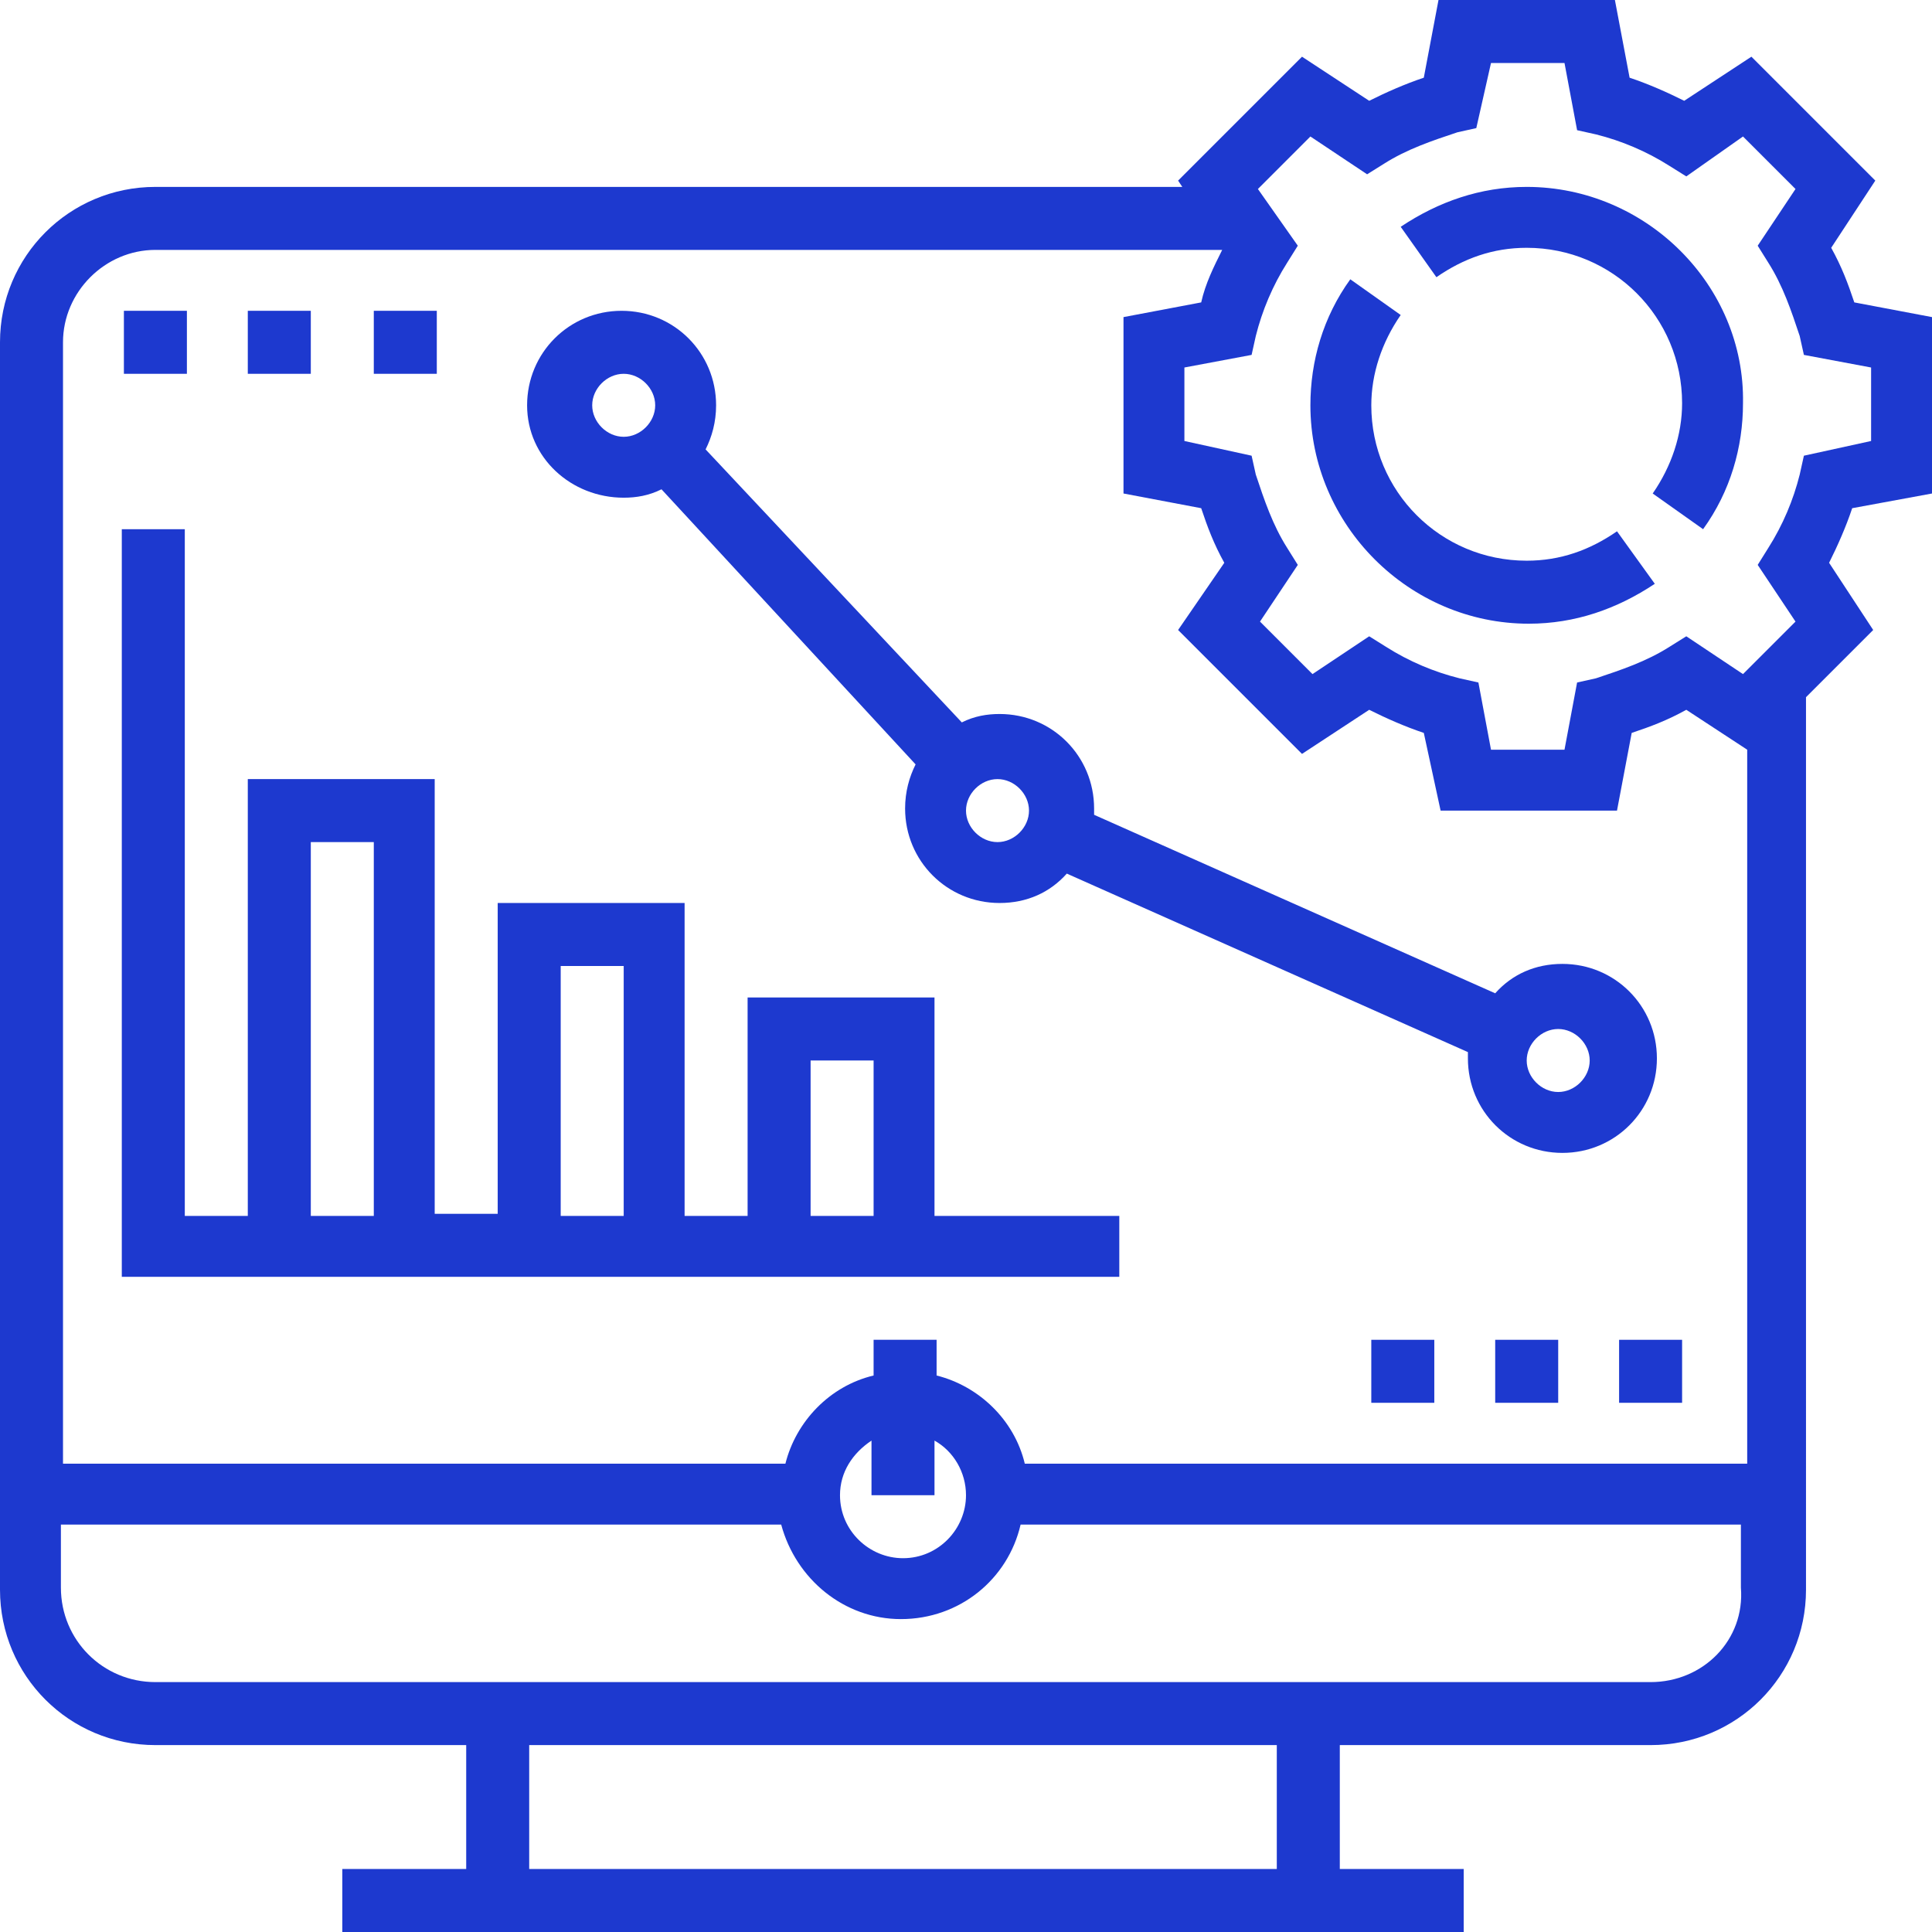
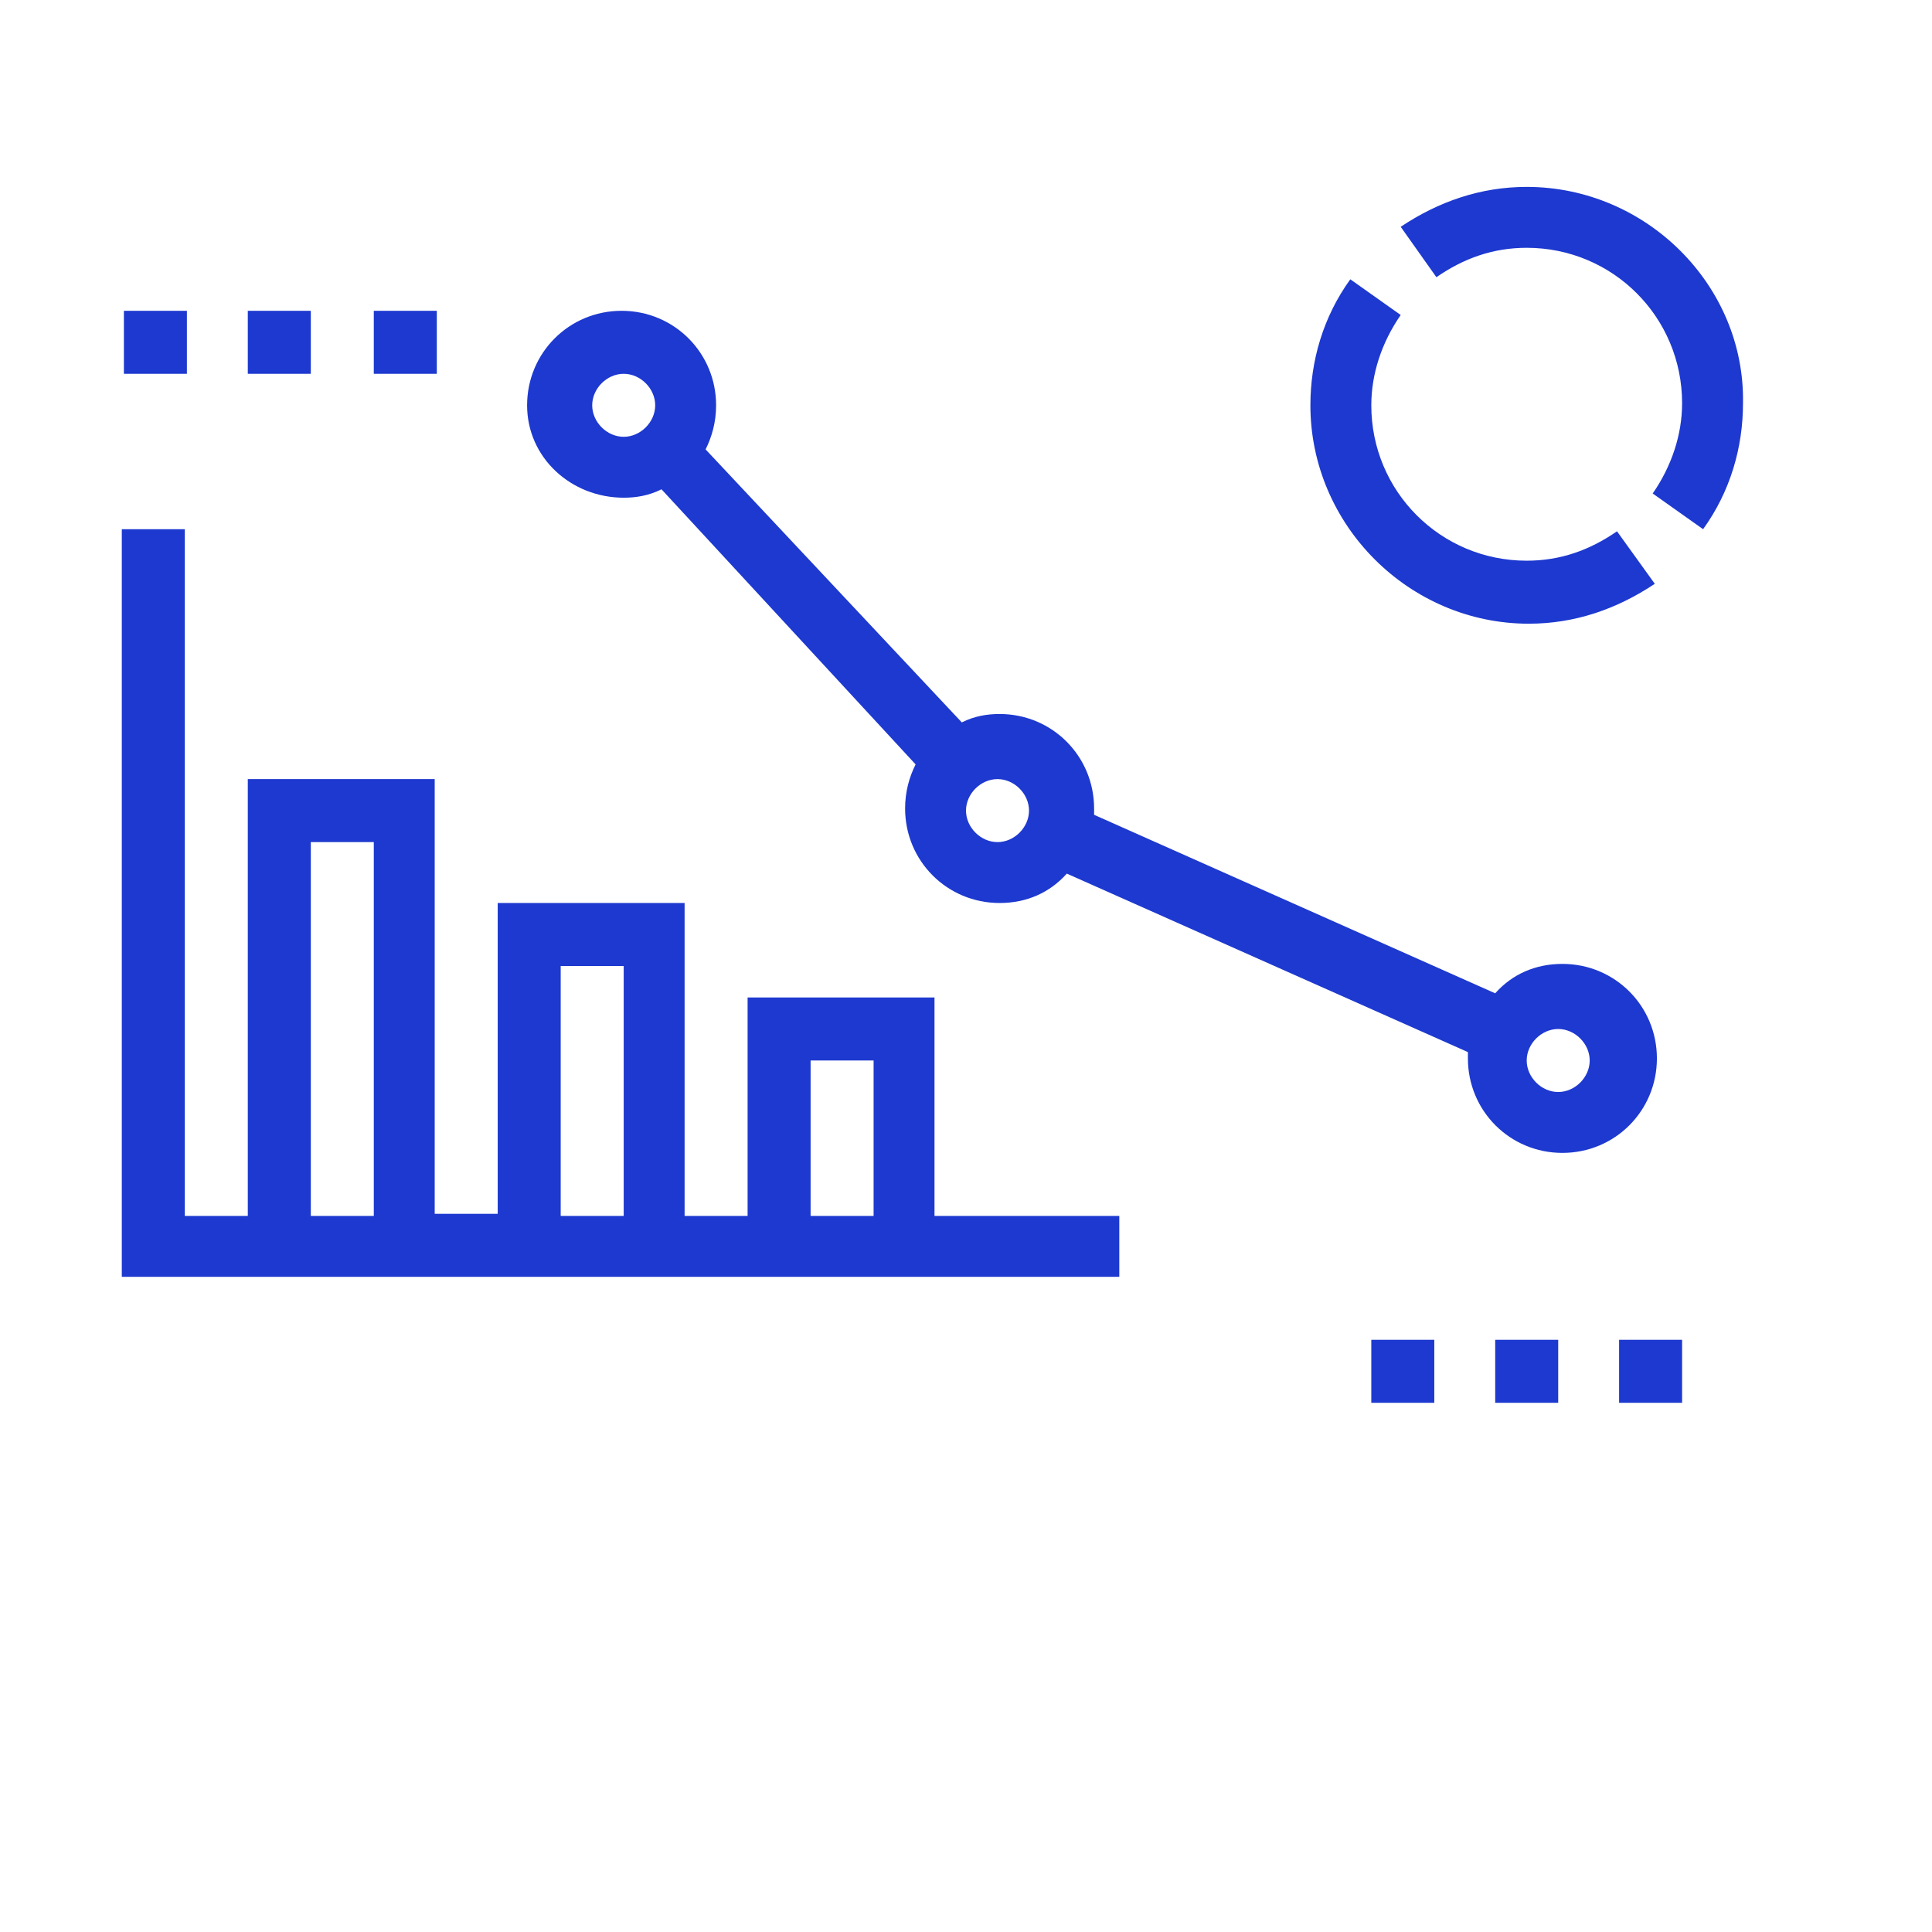
<svg xmlns="http://www.w3.org/2000/svg" version="1.1" id="Layer_1" x="0px" y="0px" viewBox="0 0 92 92" style="enable-background:new 0 0 92 92;" xml:space="preserve">
  <style type="text/css">
	.st0{fill:#1D39CF;}
</style>
  <path class="st0" d="M53.4,57.9h-8.9V47.5h-8.9v10.4h-3V43h-8.9v14.8h-3V37.1h-8.9v20.8h-3V25.2h-3v35.6h47.5V57.9z M38.6,50.5h3  v7.4h-3V50.5z M26.7,46h3v11.9h-3V46z M14.8,40.1h3v17.8h-3V40.1z" />
  <path class="st0" d="M8.9,14.8h-3v3h3V14.8z" />
  <path class="st0" d="M14.8,14.8h-3v3h3V14.8z" />
  <path class="st0" d="M20.8,14.8h-3v3h3V14.8z" />
-   <path class="st0" d="M92,23.5v-8.4l-3.7-0.7c-0.3-0.9-0.6-1.7-1.1-2.6l2.1-3.2l-5.9-5.9l-3.2,2.1c-0.8-0.4-1.7-0.8-2.6-1.1L76.9,0  h-8.4l-0.7,3.7C66.9,4,66,4.4,65.2,4.8L62,2.7l-5.9,5.9l0.2,0.3H7.4C3.3,8.9,0,12.2,0,16.3v59.4c0,4.1,3.3,7.4,7.4,7.4h14.8V89h-5.9  v3h53.4v-3h-5.9v-5.9h14.8c4.1,0,7.4-3.3,7.4-7.4V33.2l3.2-3.2l-2.1-3.2c0.4-0.8,0.8-1.7,1.1-2.6L92,23.5z M7.4,11.9h50.8  c-0.4,0.8-0.8,1.6-1,2.5l-3.7,0.7v8.4l3.7,0.7c0.3,0.9,0.6,1.7,1.1,2.6L56.1,30l5.9,5.9l3.2-2.1c0.8,0.4,1.7,0.8,2.6,1.1l0.8,3.7  h8.4l0.7-3.7c0.9-0.3,1.7-0.6,2.6-1.1l2.9,1.9v34H48.8c-0.5-2.1-2.2-3.7-4.2-4.2v-1.7h-3v1.7c-2.1,0.5-3.7,2.2-4.2,4.2H3V16.3  C3,13.9,5,11.9,7.4,11.9z M44.5,71.2v-2.6c0.9,0.5,1.5,1.5,1.5,2.6c0,1.6-1.3,3-3,3c-1.6,0-3-1.3-3-3c0-1.1,0.6-2,1.5-2.6v2.6H44.5z   M60.8,89H25.2v-5.9h35.6V89z M78.6,80.1H7.4c-2.5,0-4.5-2-4.5-4.5v-3h34.3c0.7,2.6,3,4.5,5.7,4.5c2.8,0,5.1-1.9,5.7-4.5h34.3v3  C83.1,78.1,81.1,80.1,78.6,80.1z M85.9,21.7l-0.2,0.9c-0.3,1.2-0.8,2.4-1.5,3.5l-0.5,0.8l1.8,2.7L83,32.1l-2.7-1.8l-0.8,0.5  c-1.1,0.7-2.3,1.1-3.5,1.5l-0.9,0.2l-0.6,3.2H71l-0.6-3.2l-0.9-0.2c-1.2-0.3-2.4-0.8-3.5-1.5l-0.8-0.5l-2.7,1.8l-2.5-2.5l1.8-2.7  l-0.5-0.8c-0.7-1.1-1.1-2.3-1.5-3.5l-0.2-0.9L56.4,21v-3.5l3.2-0.6l0.2-0.9c0.3-1.2,0.8-2.4,1.5-3.5l0.5-0.8L59.9,9l2.5-2.5l2.7,1.8  l0.8-0.5c1.1-0.7,2.3-1.1,3.5-1.5l0.9-0.2L71,3h3.5l0.6,3.2L76,6.4c1.2,0.3,2.4,0.8,3.5,1.5l0.8,0.5L83,6.5L85.5,9l-1.8,2.7l0.5,0.8  c0.7,1.1,1.1,2.3,1.5,3.5l0.2,0.9l3.2,0.6V21L85.9,21.7z" />
  <path class="st0" d="M72.7,8.9c-2.2,0-4.2,0.7-6,1.9l1.7,2.4c1.3-0.9,2.7-1.4,4.3-1.4c4.1,0,7.4,3.3,7.4,7.4c0,1.5-0.5,3-1.4,4.3  l2.4,1.7c1.3-1.8,1.9-3.9,1.9-6C83.1,13.6,78.4,8.9,72.7,8.9z" />
  <path class="st0" d="M72.7,26.7c-4.1,0-7.4-3.3-7.4-7.4c0-1.5,0.5-3,1.4-4.3l-2.4-1.7c-1.3,1.8-1.9,3.9-1.9,6  c0,5.7,4.7,10.4,10.4,10.4c2.2,0,4.2-0.7,6-1.9L77,25.3C75.7,26.2,74.3,26.7,72.7,26.7z" />
  <path class="st0" d="M29.7,23.7c0.6,0,1.2-0.1,1.8-0.4l12.1,13.1c-0.3,0.6-0.5,1.3-0.5,2.1c0,2.5,2,4.5,4.5,4.5  c1.3,0,2.4-0.5,3.2-1.4l19.1,8.5c0,0.1,0,0.2,0,0.3c0,2.5,2,4.5,4.5,4.5s4.5-2,4.5-4.5c0-2.5-2-4.5-4.5-4.5c-1.3,0-2.4,0.5-3.2,1.4  l-19.1-8.5c0-0.1,0-0.2,0-0.3c0-2.5-2-4.5-4.5-4.5c-0.6,0-1.2,0.1-1.8,0.4L33.6,21.4c0.3-0.6,0.5-1.3,0.5-2.1c0-2.5-2-4.5-4.5-4.5  s-4.5,2-4.5,4.5S27.2,23.7,29.7,23.7z M74.2,49c0.8,0,1.5,0.7,1.5,1.5s-0.7,1.5-1.5,1.5c-0.8,0-1.5-0.7-1.5-1.5S73.4,49,74.2,49z   M49,38.6c0,0.8-0.7,1.5-1.5,1.5S46,39.4,46,38.6s0.7-1.5,1.5-1.5S49,37.8,49,38.6z M29.7,17.8c0.8,0,1.5,0.7,1.5,1.5  s-0.7,1.5-1.5,1.5s-1.5-0.7-1.5-1.5S28.9,17.8,29.7,17.8z" />
  <path class="st0" d="M80.1,63.8h-3v3h3V63.8z" />
  <path class="st0" d="M74.2,63.8h-3v3h3V63.8z" />
  <path class="st0" d="M68.3,63.8h-3v3h3V63.8z" />
</svg>